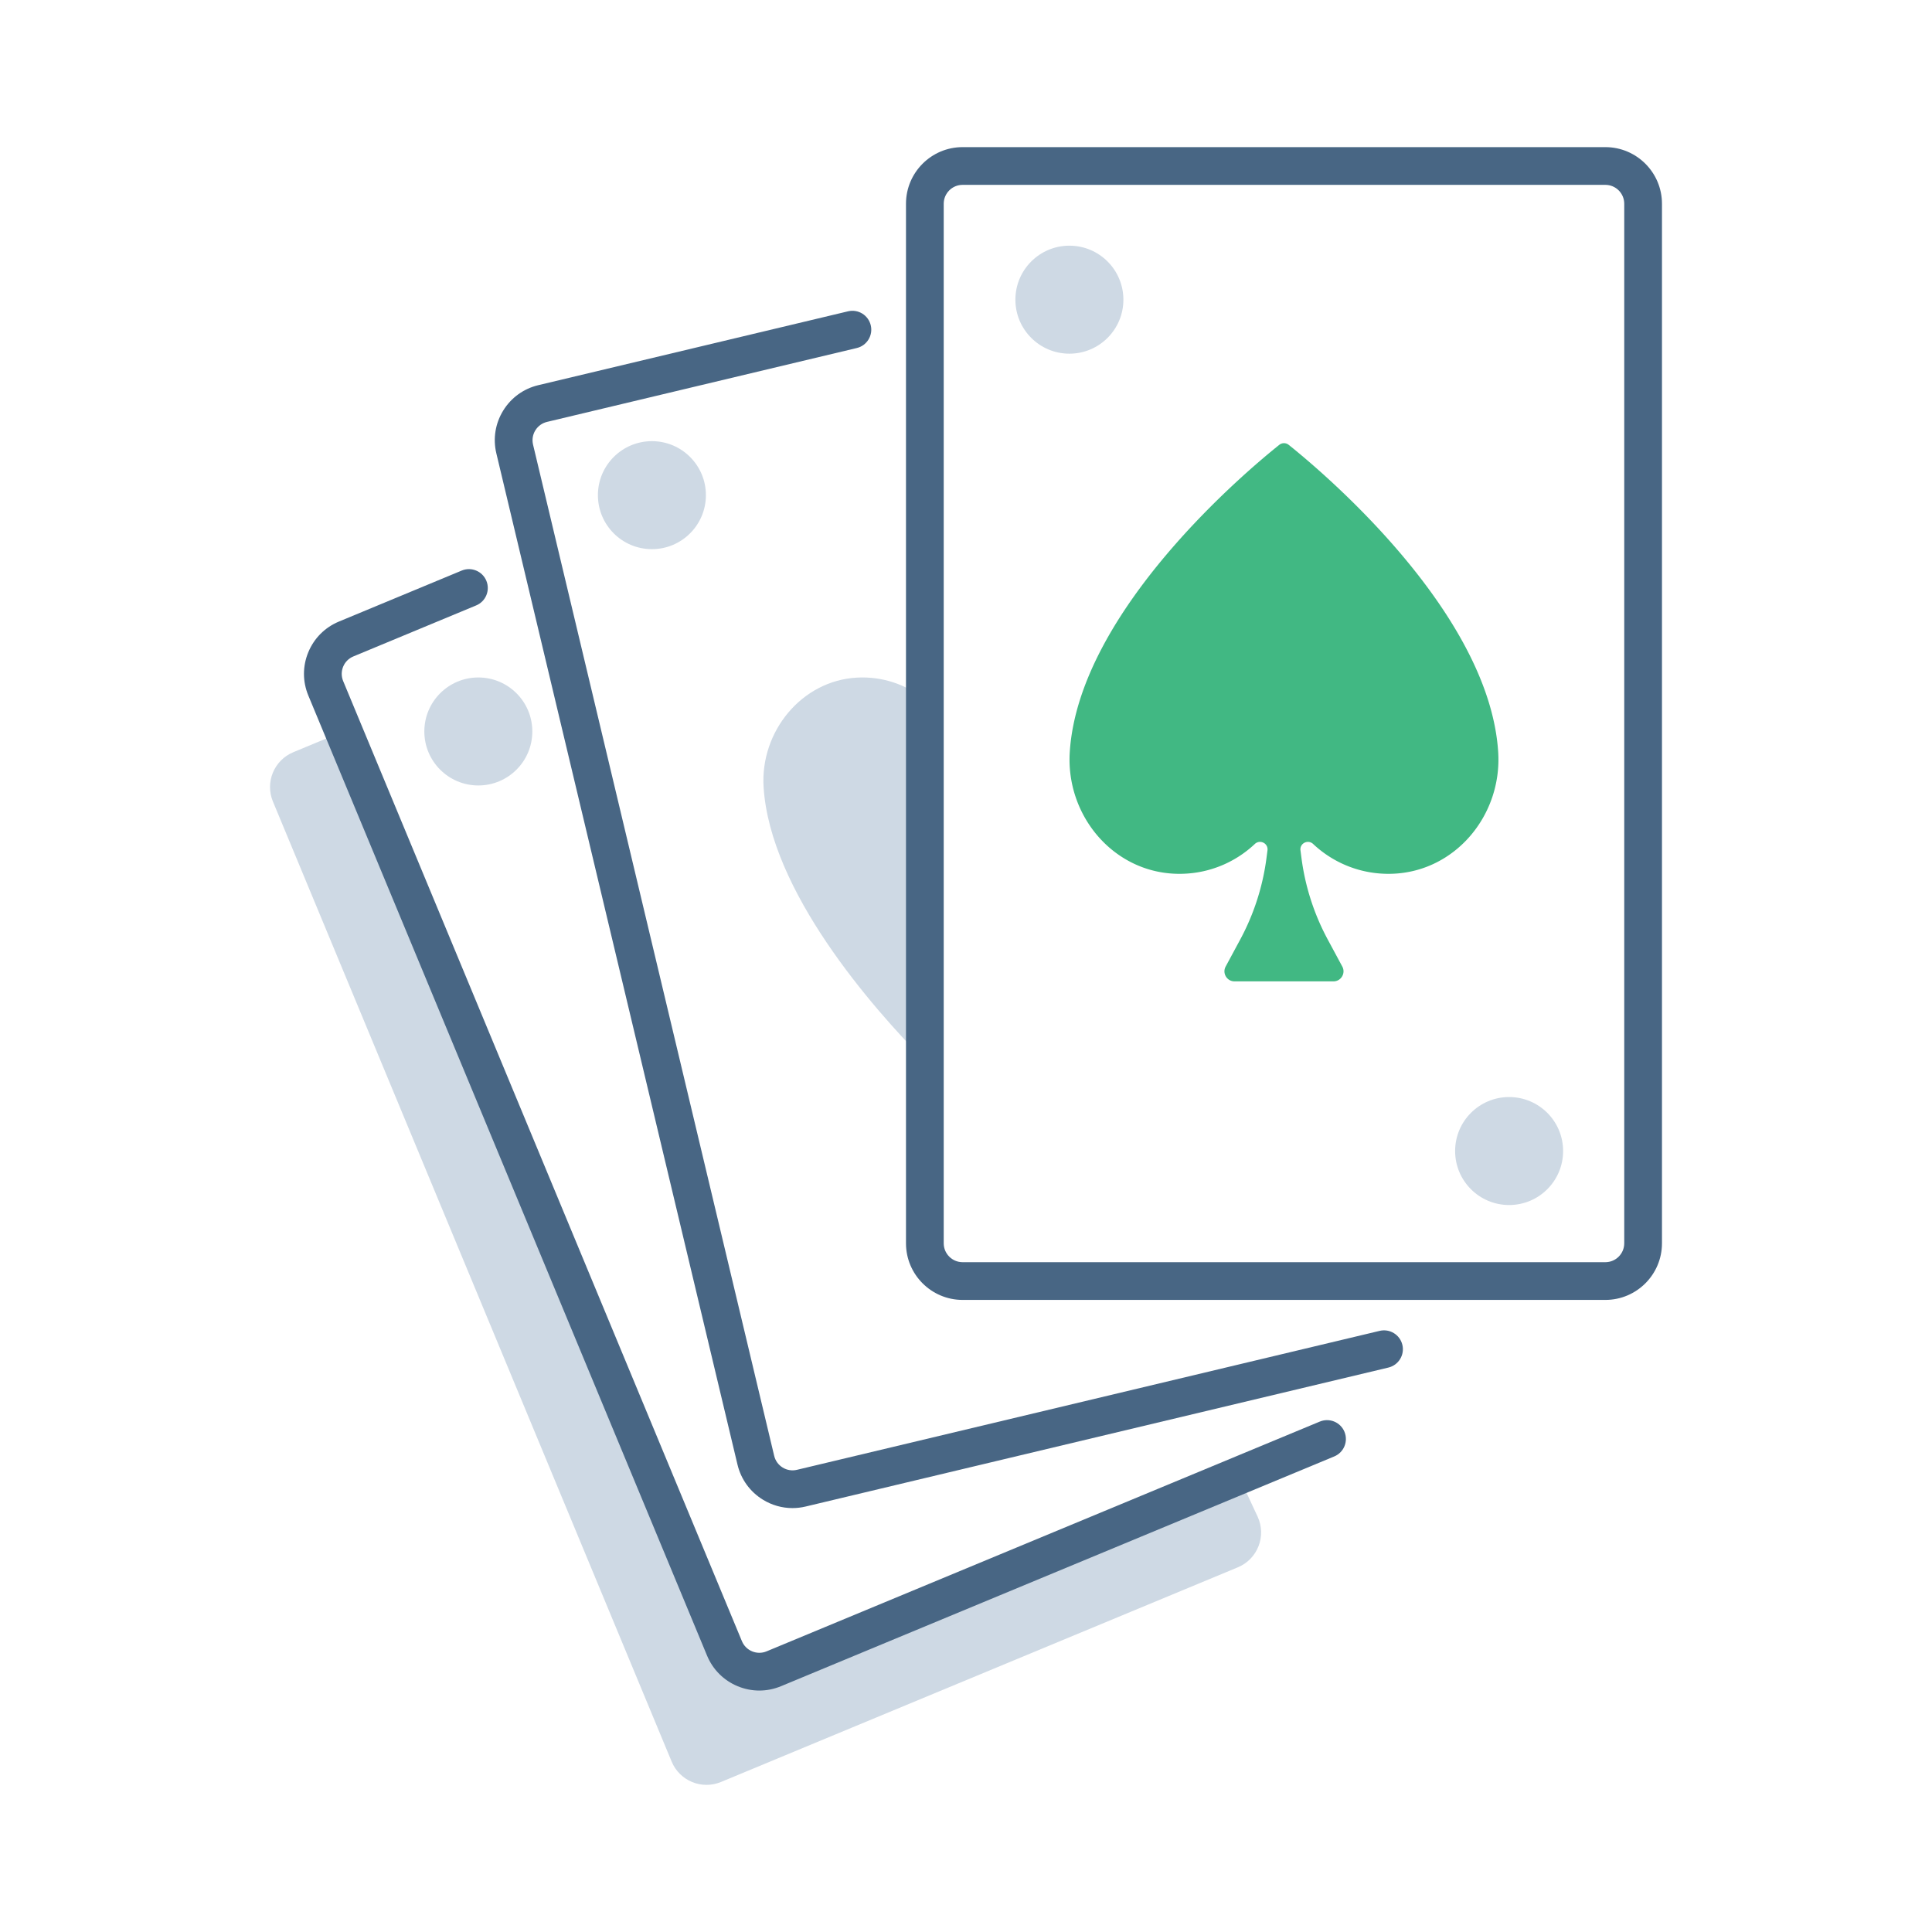
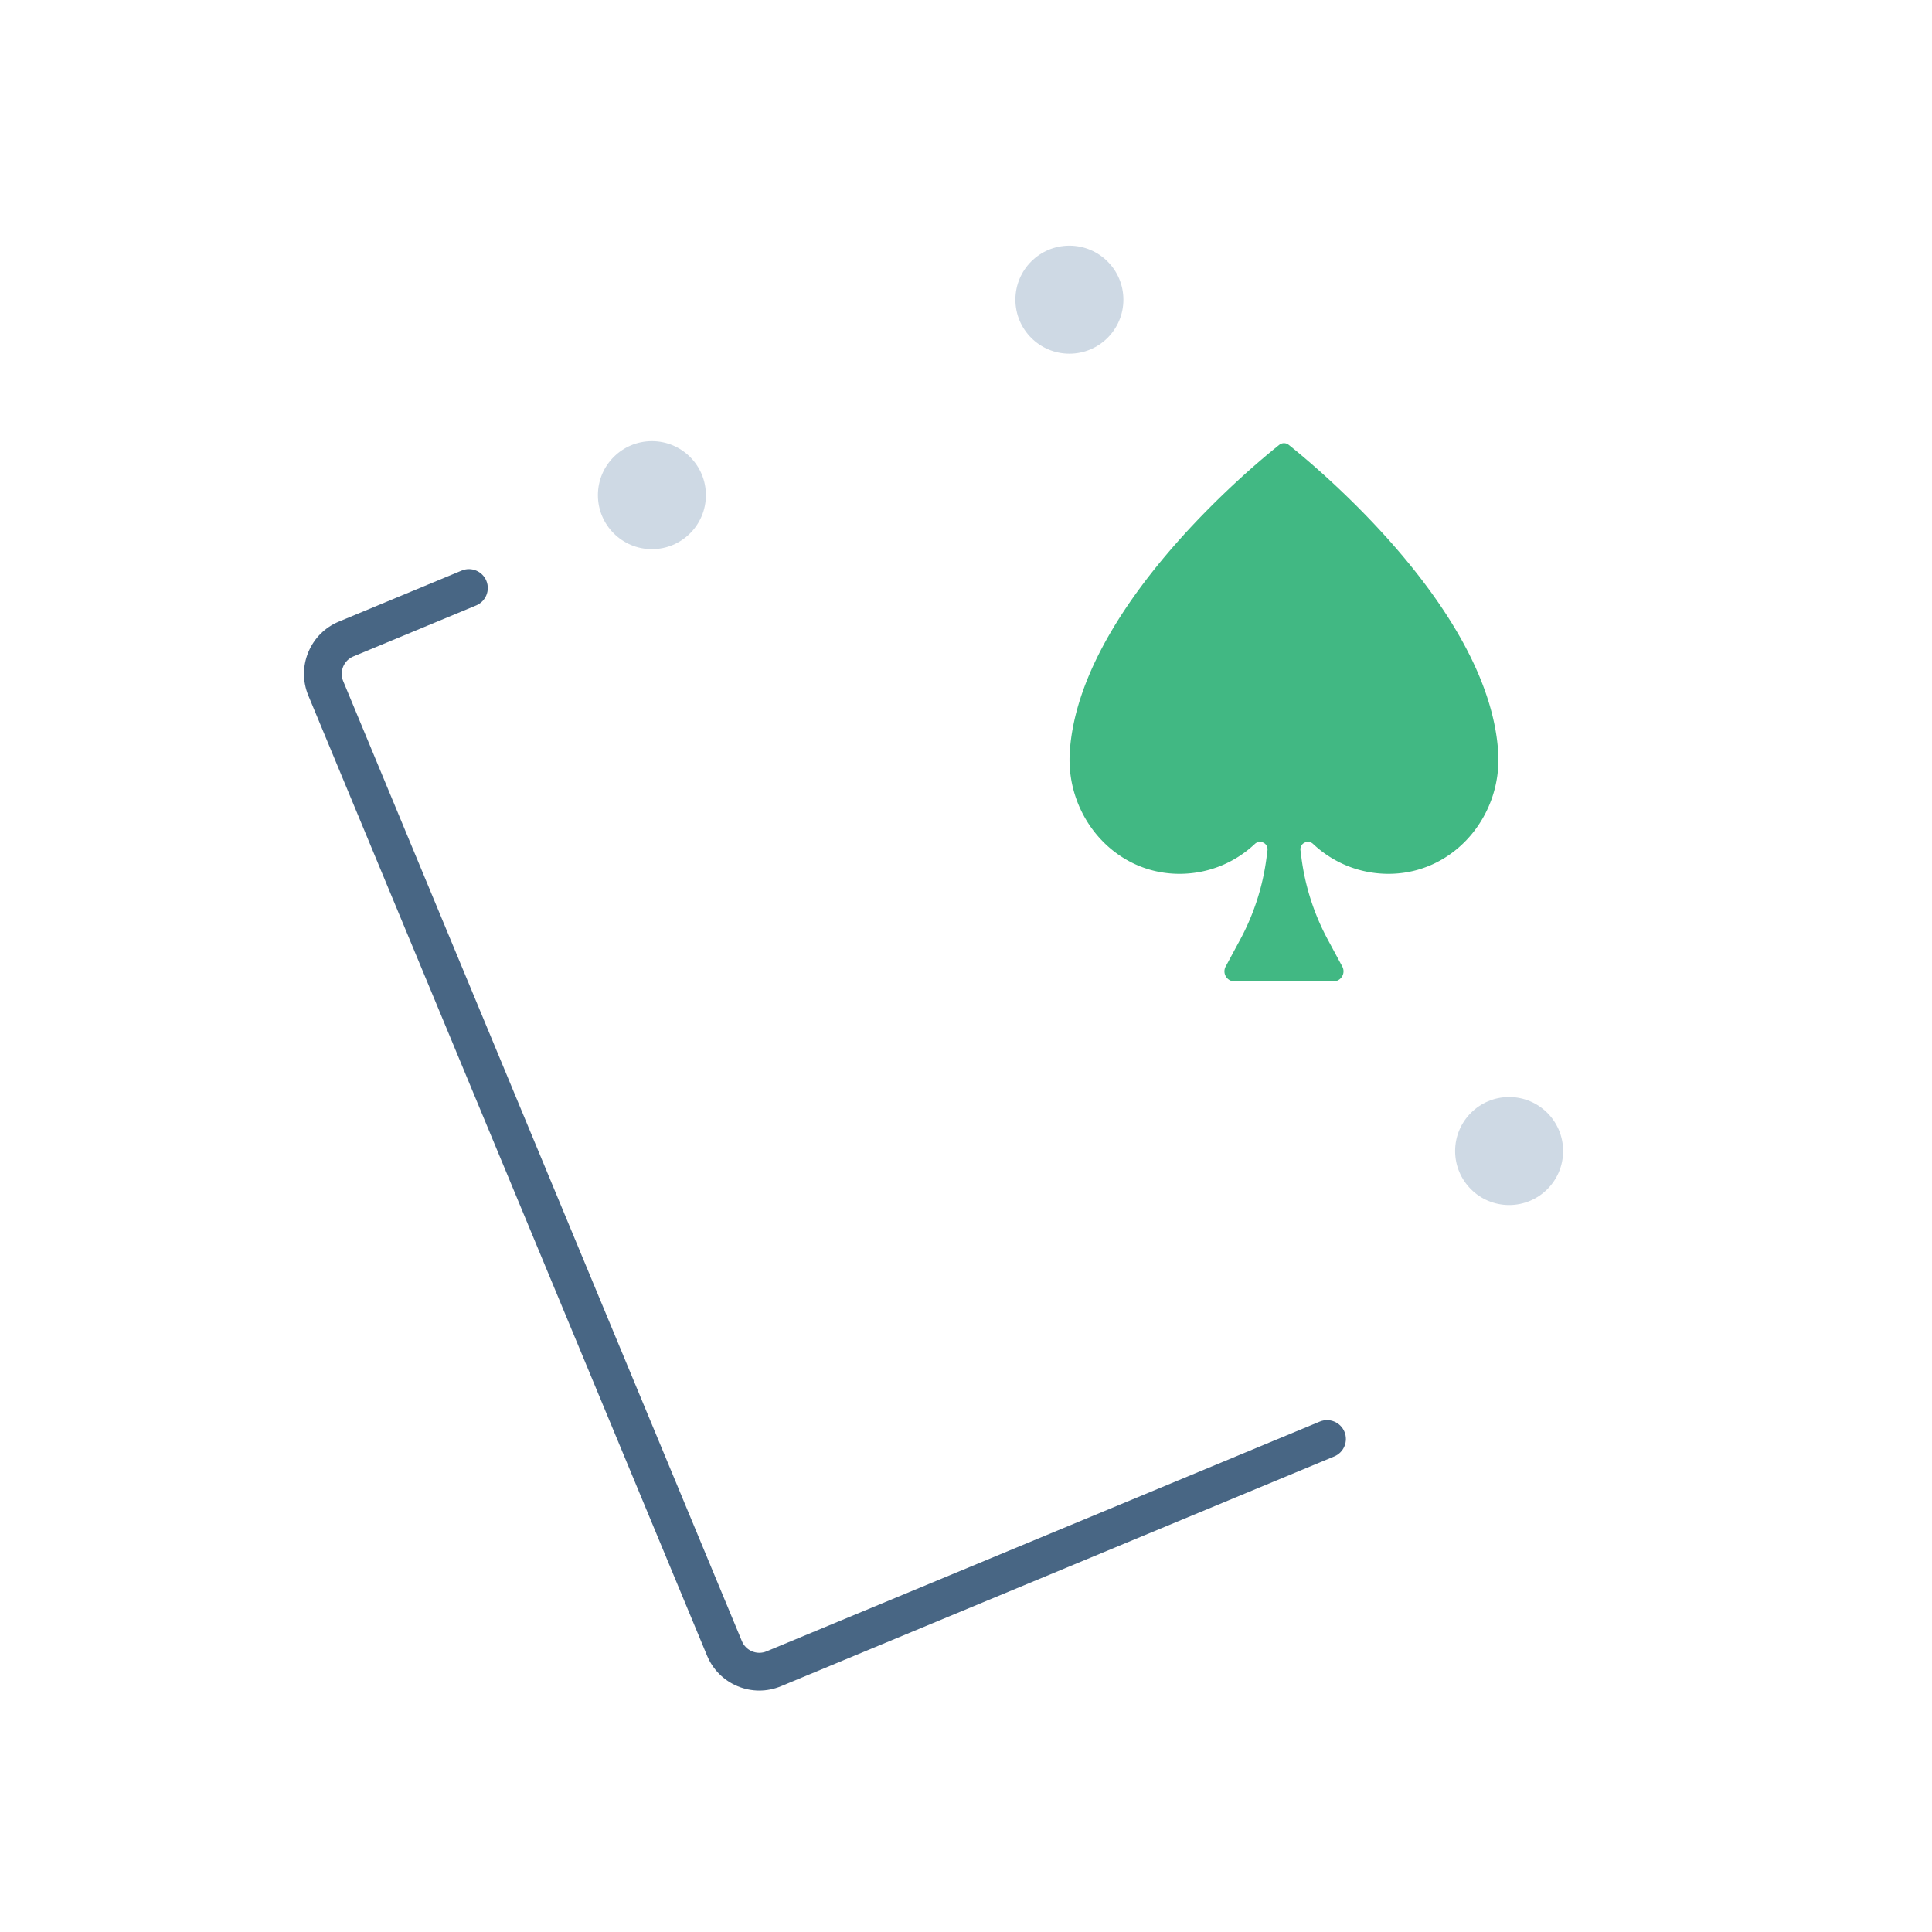
<svg xmlns="http://www.w3.org/2000/svg" viewBox="0 0 256 256">
  <g fill="#ced9e4">
-     <path d="M122.548 92.703c-2.425-1.971-5.564-3.096-8.972-2.918-7.354.384-12.858 7.156-12.396 14.505.866 13.776 14.337 29.141 21.369 36.274V92.703zM97.916 223.039L45.529 96.903l-6.666 2.768c-2.55 1.059-3.759 3.985-2.7 6.535l52.835 127.215c1.059 2.55 3.985 3.759 6.535 2.7l68.487-28.444c2.627-1.091 3.816-4.152 2.614-6.73l-2.518-5.402z" />
    <circle cx="86.381" cy="65.611" r="7.155" />
-     <circle cx="63.381" cy="96.923" r="7.155" />
  </g>
-   <path fill="#486684" d="M182.808 176.347l-77.212 18.412c-.649.154-1.32.047-1.889-.302-.569-.35-.967-.9-1.123-1.55L70.632 58.914c-.155-.649-.047-1.32.302-1.889.35-.568.9-.967 1.55-1.122l41.044-9.788c1.343-.32 2.172-1.668 1.852-3.012-.32-1.343-1.665-2.174-3.012-1.852l-41.043 9.787c-1.949.465-3.6 1.66-4.649 3.367-1.05 1.707-1.372 3.72-.907 5.668l31.952 133.993c.465 1.949 1.66 3.6 3.367 4.649 1.197.736 2.544 1.114 3.915 1.114.583 0 1.172-.068 1.754-.208l77.212-18.412c1.343-.32 2.172-1.668 1.852-3.012-.321-1.341-1.67-2.172-3.013-1.85z" />
  <path fill="#486684" d="M174.88 188.367l-73.306 30.445c-.616.257-1.296.257-1.913.001-.617-.255-1.098-.735-1.354-1.352L45.472 90.248c-.256-.617-.256-1.296-.001-1.914s.735-1.098 1.352-1.354l16.271-6.758c1.275-.529 1.879-1.992 1.35-3.268-.53-1.275-1.993-1.88-3.268-1.35l-16.271 6.758c-1.85.768-3.29 2.211-4.055 4.063s-.763 3.89.006 5.74L93.689 219.38c.768 1.85 2.211 3.29 4.062 4.055.924.381 1.894.572 2.864.572.975 0 1.949-.193 2.876-.578l73.306-30.445c1.275-.529 1.879-1.992 1.35-3.268-.528-1.274-1.992-1.88-3.267-1.349z" />
-   <path fill="#486684" d="M212.72 19.495h-85.172c-4.136 0-7.5 3.364-7.5 7.5v137.75c0 4.136 3.364 7.5 7.5 7.5h85.172c4.136 0 7.5-3.364 7.5-7.5V26.995c0-4.136-3.364-7.5-7.5-7.5zm2.5 145.25c0 1.378-1.122 2.5-2.5 2.5h-85.172c-1.378 0-2.5-1.122-2.5-2.5V26.995c0-1.378 1.122-2.5 2.5-2.5h85.172c1.378 0 2.5 1.122 2.5 2.5z" />
  <path fill="#41b883" d="M169.514 58.942c-4.045 3.225-26.55 21.968-27.763 40.694-.542 8.364 5.684 15.875 14.061 16.143 4.052.13 7.744-1.394 10.458-3.947.687-.646 1.799-.087 1.678.848l-.132 1.012a31.269 31.269 0 01-3.476 10.79l-1.934 3.591c-.478.887.165 1.962 1.172 1.962h13.112c1.007 0 1.649-1.075 1.172-1.962l-1.934-3.592a31.278 31.278 0 01-3.476-10.789l-.132-1.012c-.122-.935.991-1.494 1.678-.848 2.715 2.553 6.407 4.077 10.459 3.947 8.377-.269 14.602-7.78 14.06-16.144-1.214-18.727-23.718-37.469-27.763-40.694a.994.994 0 00-1.24.001z" />
  <circle cx="141.7" cy="39.709" r="7.155" fill="#ced9e4" />
  <circle cx="199.966" cy="152.518" r="7.155" fill="#ced9e4" />
</svg>